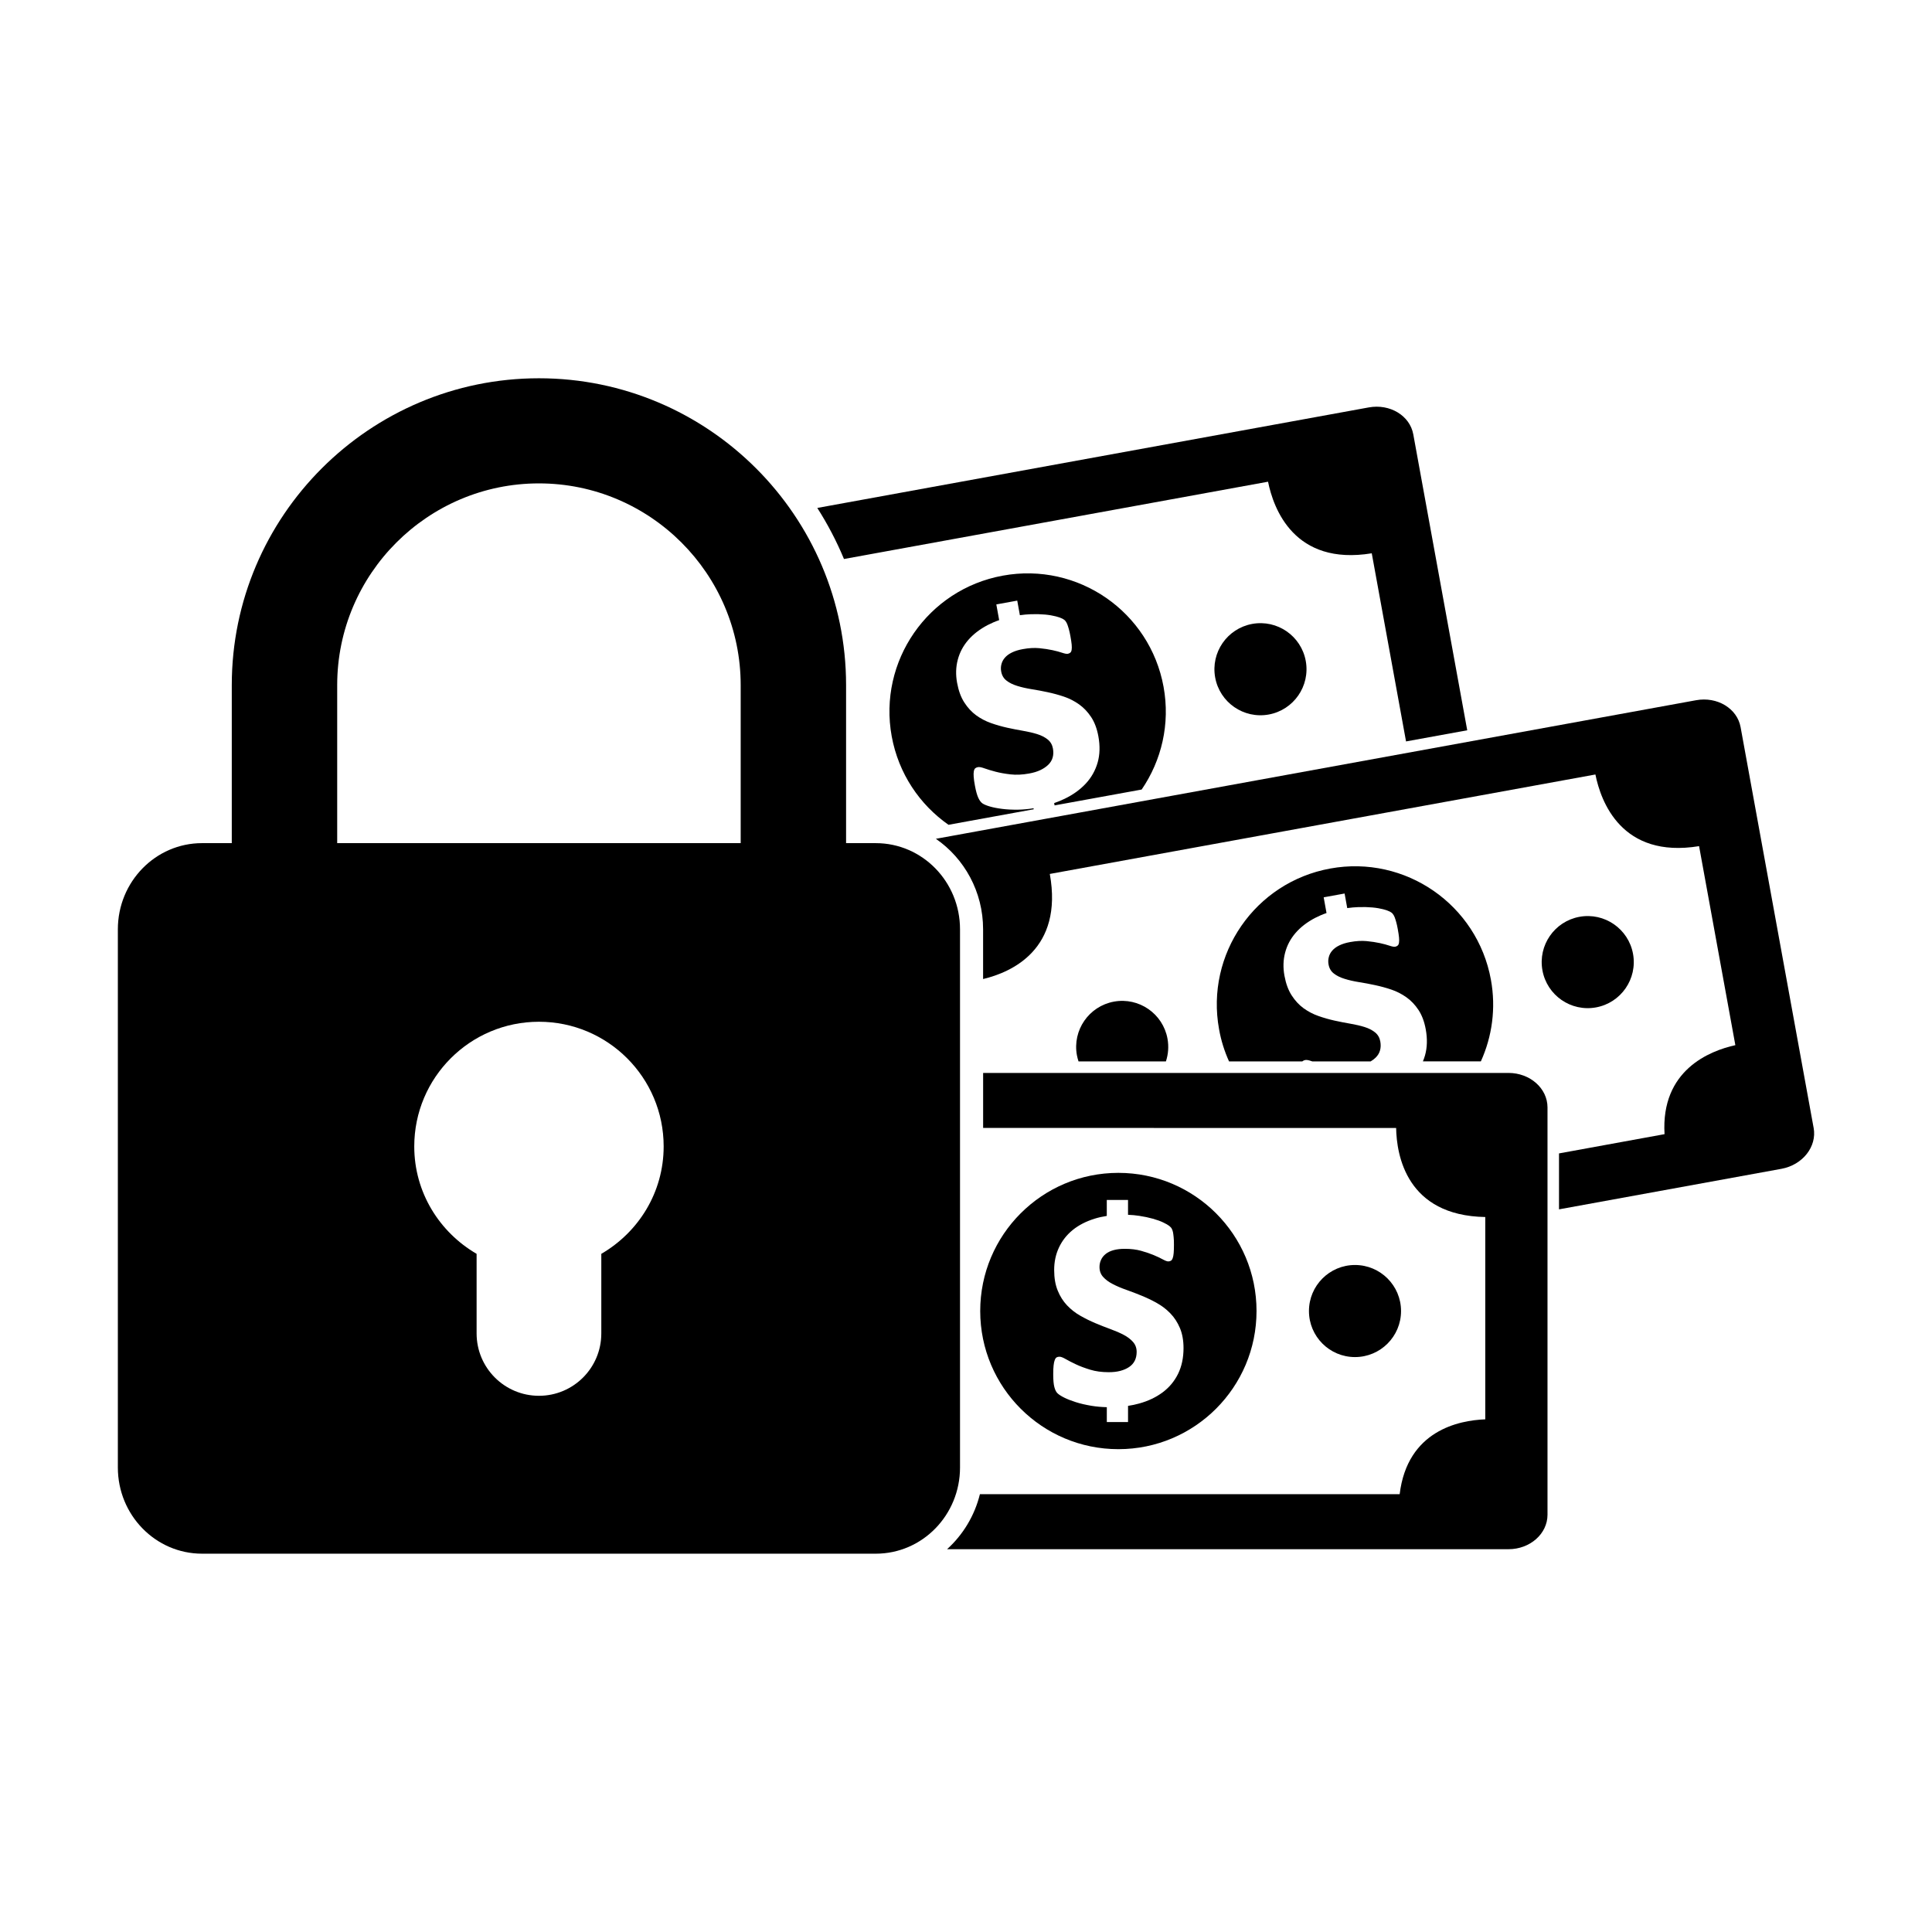
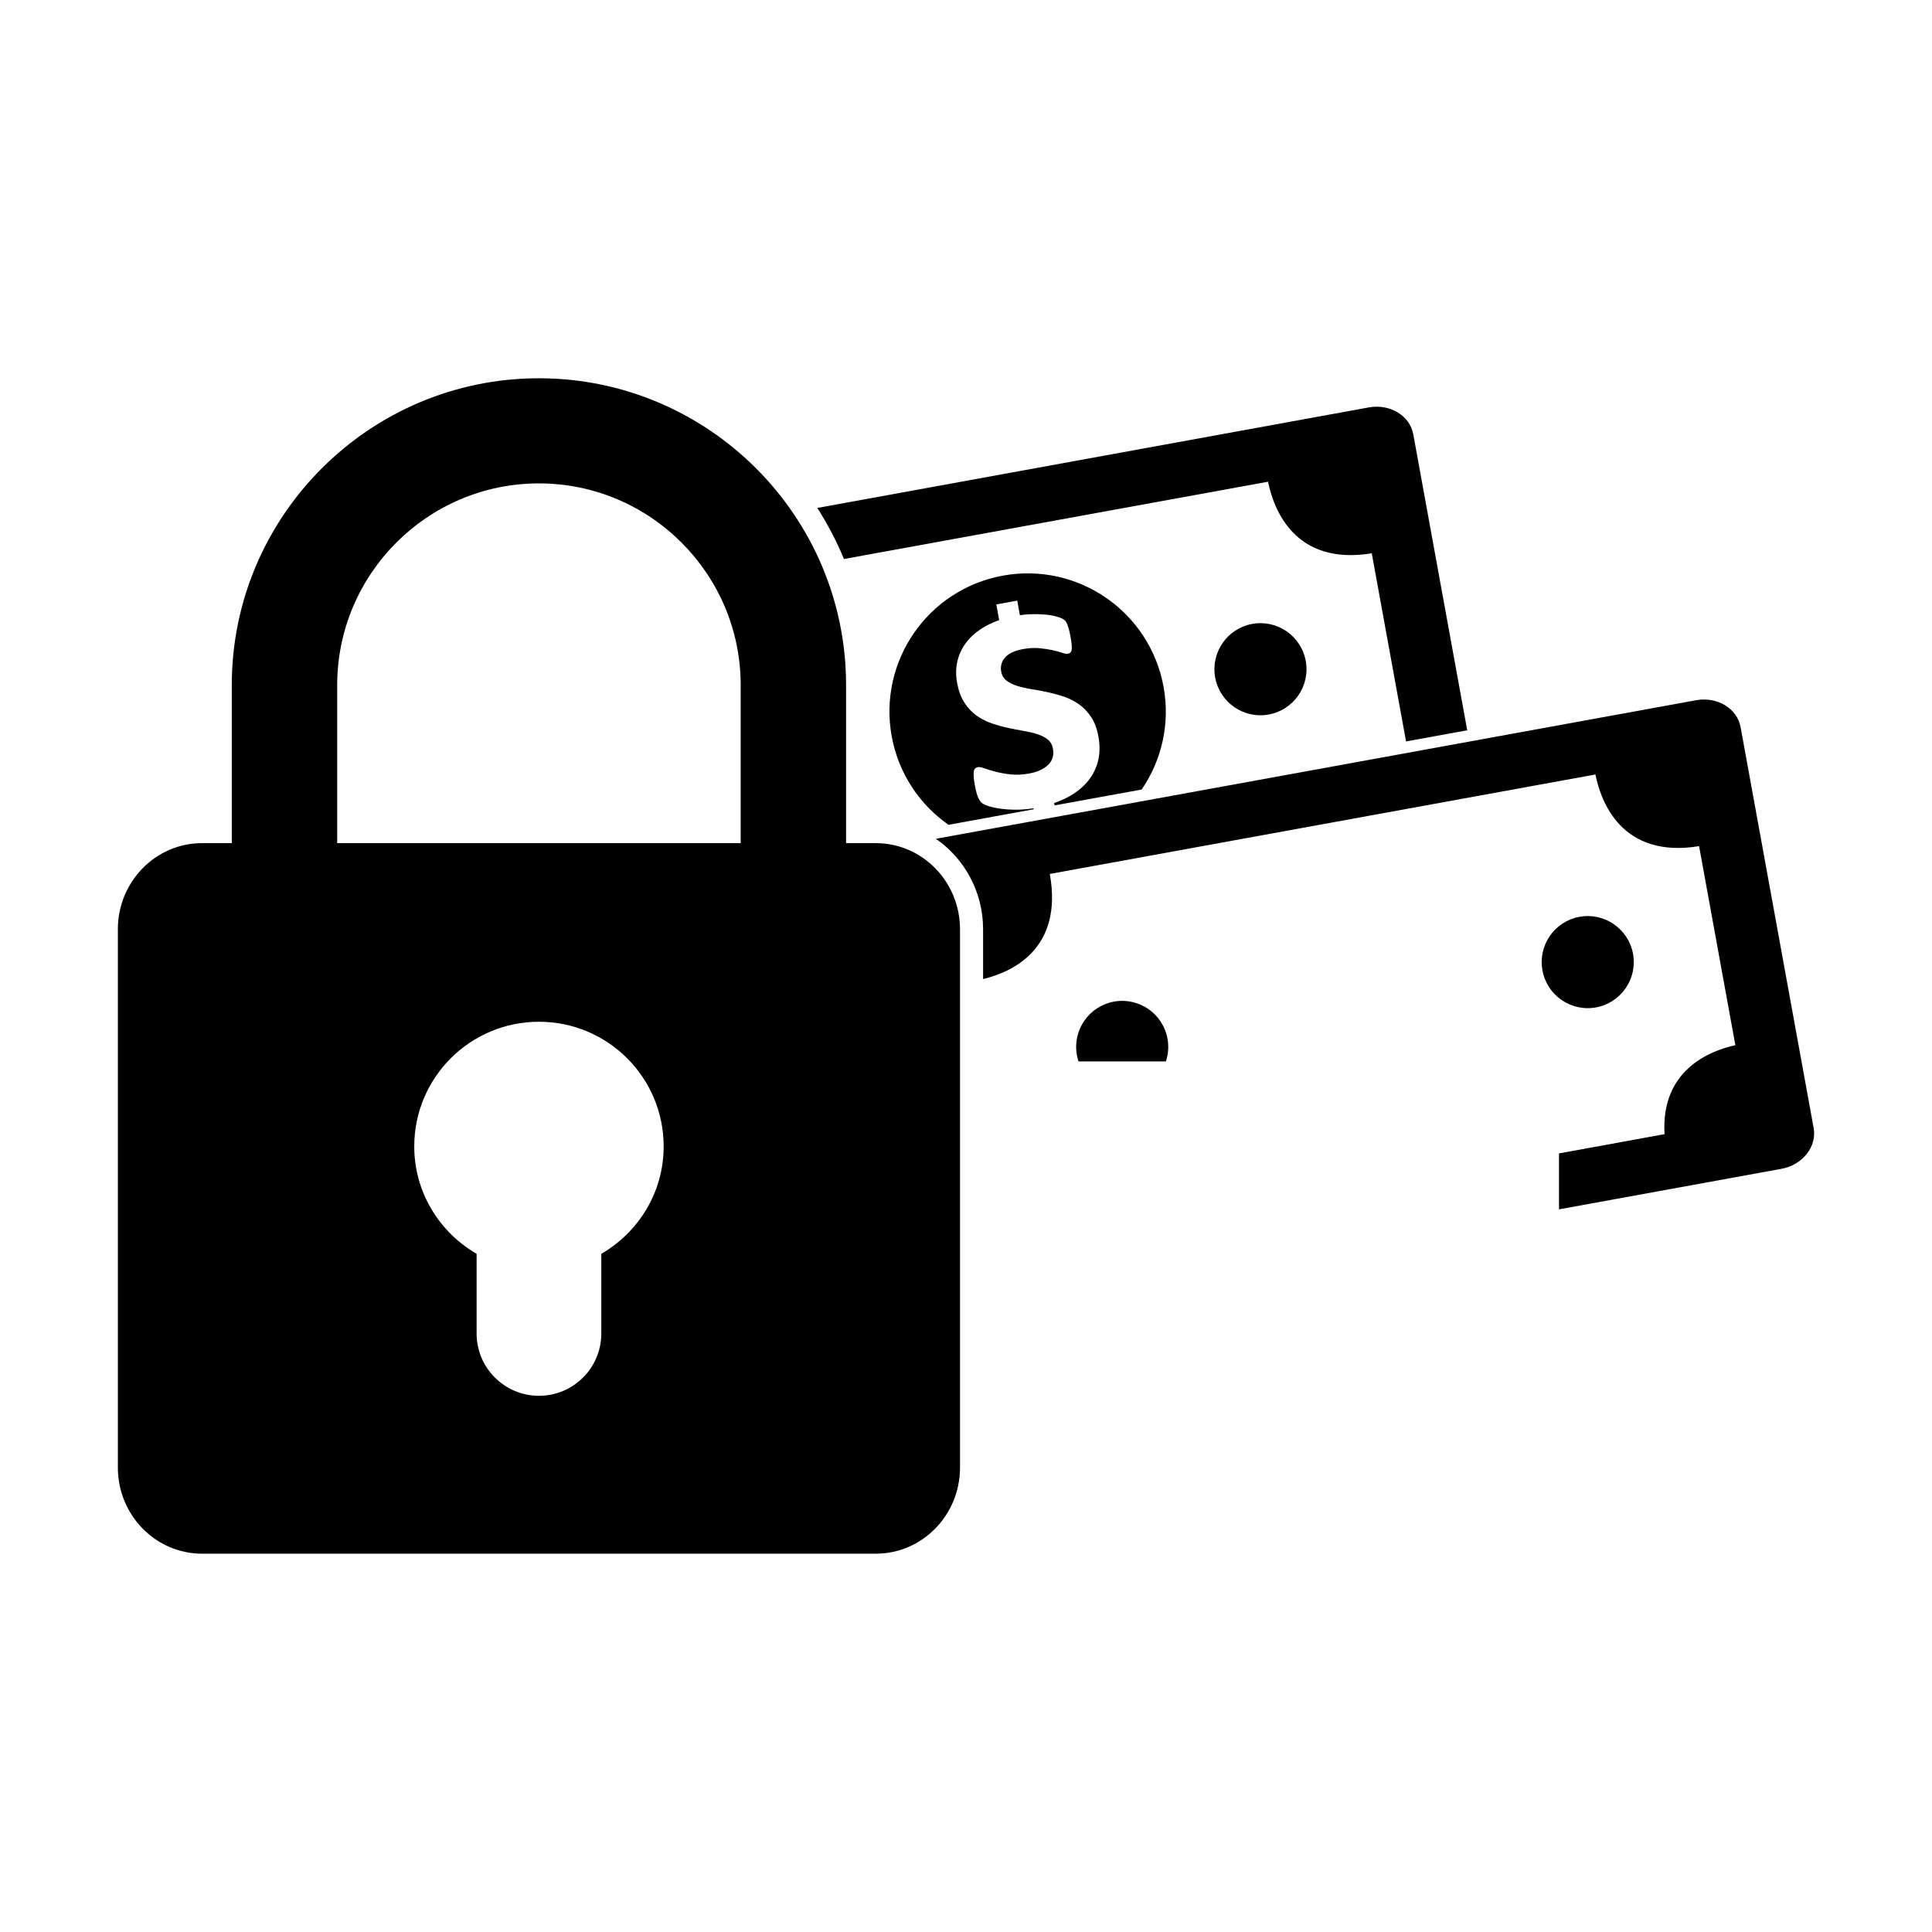
<svg xmlns="http://www.w3.org/2000/svg" fill="#000000" width="800px" height="800px" version="1.1" viewBox="144 144 512 512">
  <g>
    <path d="m376.1 367.44h-7.879v-41.871c0-44.848-36.551-81.324-81.398-81.324-44.848 0-81.398 36.48-81.398 81.324v41.871h-7.875c-12.328 0-22.316 10.227-22.316 22.836v142.63c0 12.609 9.988 22.836 22.316 22.836h178.55c12.328 0 22.316-10.227 22.316-22.836v-142.62c0.008-12.621-9.992-22.844-22.32-22.844zm-142.74-41.871c0-29.473 24-53.465 53.465-53.465 29.465 0 53.465 24 53.465 53.465v41.871h-106.93zm69.992 150.71v21.098c0 9.125-7.391 16.523-16.523 16.523-9.125 0-16.523-7.398-16.523-16.523v-21.098c-9.832-5.723-16.523-16.262-16.523-28.465 0-18.254 14.801-33.039 33.047-33.039 18.246 0 33.047 14.785 33.047 33.039 0 12.203-6.684 22.742-16.523 28.465z" />
-     <path d="m440.38 454.82c-20.223 0-36.613 16.398-36.613 36.613 0 20.223 16.398 36.613 36.613 36.613 20.223 0 36.613-16.398 36.613-36.613 0.008-20.219-16.391-36.613-36.613-36.613zm15.828 53.246c-0.969 1.961-2.32 3.598-4.086 4.914-1.762 1.316-3.84 2.305-6.242 2.969-0.945 0.27-1.93 0.465-2.938 0.621v4.289h-5.625v-3.938c-1.418-0.039-2.785-0.156-4.086-0.371-1.535-0.262-2.922-0.574-4.141-0.969-1.219-0.387-2.227-0.781-3.039-1.188-0.812-0.402-1.402-0.789-1.777-1.133-0.379-0.355-0.66-0.914-0.859-1.676-0.203-0.762-0.301-1.891-0.301-3.379 0-0.977 0.023-1.762 0.102-2.356 0.062-0.598 0.164-1.07 0.301-1.418 0.133-0.355 0.301-0.598 0.504-0.715s0.457-0.172 0.762-0.172c0.379 0 0.922 0.211 1.645 0.629 0.73 0.418 1.637 0.891 2.715 1.395 1.078 0.512 2.348 0.977 3.777 1.418 1.441 0.441 3.07 0.66 4.887 0.66 1.156 0 2.172-0.109 3.07-0.348 0.898-0.234 1.676-0.574 2.34-1.016 0.66-0.441 1.164-1 1.504-1.676s0.504-1.457 0.504-2.34c0-1.016-0.316-1.891-0.938-2.606-0.629-0.73-1.457-1.363-2.488-1.906-1.031-0.543-2.195-1.047-3.496-1.52-1.301-0.473-2.637-1-4.008-1.574-1.363-0.574-2.699-1.234-4-1.977-1.309-0.738-2.473-1.652-3.504-2.738-1.023-1.078-1.859-2.379-2.481-3.914-0.629-1.52-0.945-3.336-0.945-5.473 0-2.156 0.418-4.148 1.273-5.961 0.844-1.801 2.062-3.352 3.652-4.644 1.582-1.281 3.527-2.281 5.801-2.992 1.016-0.316 2.094-0.559 3.219-0.73v-4.227h5.629v3.93c1.008 0.039 2 0.125 2.969 0.277 1.34 0.203 2.543 0.457 3.621 0.762 1.078 0.301 2 0.637 2.738 0.992s1.281 0.66 1.598 0.914c0.324 0.262 0.551 0.504 0.676 0.762 0.133 0.262 0.234 0.559 0.316 0.914 0.062 0.355 0.125 0.797 0.172 1.316 0.062 0.523 0.078 1.176 0.078 1.957 0 0.914-0.016 1.652-0.07 2.234-0.047 0.574-0.133 1.031-0.262 1.371-0.117 0.332-0.277 0.559-0.473 0.676-0.203 0.117-0.441 0.18-0.715 0.18-0.301 0-0.781-0.18-1.418-0.527-0.637-0.355-1.449-0.738-2.41-1.141-0.961-0.402-2.078-0.789-3.352-1.141-1.258-0.355-2.707-0.527-4.328-0.527-1.156 0-2.148 0.117-2.992 0.355-0.852 0.234-1.535 0.574-2.078 1.016-0.551 0.441-0.953 0.953-1.219 1.551-0.277 0.582-0.41 1.227-0.41 1.898 0 1.055 0.324 1.93 0.969 2.637 0.637 0.715 1.48 1.34 2.535 1.875 1.047 0.551 2.234 1.055 3.574 1.527 1.34 0.465 2.691 0.992 4.055 1.551 1.371 0.559 2.731 1.203 4.062 1.953 1.332 0.738 2.527 1.652 3.574 2.738 1.055 1.078 1.898 2.379 2.535 3.883 0.637 1.504 0.961 3.281 0.961 5.344-0.004 2.547-0.477 4.82-1.438 6.781z" />
-     <path d="m515.29 491.44c0 6.738-5.465 12.199-12.203 12.199s-12.199-5.461-12.199-12.199c0-6.742 5.461-12.203 12.199-12.203s12.203 5.461 12.203 12.203" />
-     <path d="m543.77 428.34h-139.23v14.578l109.45 0.004c0.125 7.227 2.762 23.238 23.625 23.602v53.617c-7 0.262-20.641 2.969-22.688 19.836h-111.24c-1.41 5.723-4.504 10.777-8.699 14.578h148.79c5.707 0 10.328-4.094 10.328-9.133v-107.95c-0.008-5.047-4.629-9.133-10.336-9.133z" />
    <path d="m576.77 396.78c1.207 6.629-3.188 12.984-9.816 14.191-6.629 1.211-12.984-3.188-14.191-9.816s3.188-12.98 9.816-14.191c6.629-1.207 12.984 3.188 14.191 9.816" />
    <path d="m429.82 425.28h23.16c0.621-1.883 0.797-3.938 0.418-6.023-1.211-6.629-7.566-11.027-14.191-9.816-6.629 1.211-11.027 7.566-9.816 14.191 0.102 0.566 0.258 1.113 0.43 1.648z" />
-     <path d="m469.71 425.28h19.43c0.016-0.016 0.031-0.039 0.055-0.055 0.172-0.148 0.418-0.25 0.715-0.309 0.371-0.07 0.945 0.039 1.73 0.324 0.039 0.016 0.078 0.023 0.117 0.039h15.484c0.488-0.293 0.93-0.613 1.301-0.977 0.566-0.551 0.969-1.188 1.172-1.922 0.211-0.723 0.234-1.52 0.078-2.387-0.18-1-0.645-1.801-1.387-2.402-0.754-0.605-1.676-1.078-2.793-1.426-1.117-0.348-2.348-0.629-3.715-0.867-1.363-0.234-2.769-0.512-4.227-0.828-1.449-0.324-2.883-0.73-4.289-1.227-1.418-0.496-2.731-1.188-3.938-2.062-1.203-0.883-2.25-2.008-3.141-3.402-0.898-1.387-1.527-3.117-1.914-5.219-0.387-2.125-0.332-4.156 0.18-6.094 0.504-1.93 1.426-3.668 2.762-5.219 1.332-1.543 3.062-2.875 5.172-3.984 0.945-0.488 1.961-0.93 3.039-1.301l-0.754-4.164 5.543-1.008 0.699 3.863c1-0.141 1.984-0.227 2.969-0.262 1.355-0.039 2.582-0.008 3.699 0.094s2.078 0.277 2.875 0.48c0.797 0.219 1.379 0.418 1.738 0.613 0.363 0.195 0.629 0.395 0.805 0.629 0.18 0.227 0.332 0.504 0.473 0.844 0.125 0.34 0.27 0.762 0.41 1.266 0.148 0.504 0.285 1.141 0.426 1.906 0.164 0.898 0.277 1.629 0.332 2.211 0.055 0.574 0.047 1.039-0.008 1.395-0.055 0.348-0.172 0.598-0.348 0.754-0.172 0.148-0.402 0.262-0.668 0.309-0.301 0.055-0.797-0.039-1.488-0.27-0.691-0.234-1.559-0.473-2.574-0.691s-2.188-0.402-3.504-0.527c-1.309-0.125-2.762-0.039-4.352 0.25-1.133 0.203-2.094 0.504-2.883 0.891-0.797 0.387-1.41 0.844-1.867 1.371-0.465 0.527-0.762 1.109-0.922 1.738-0.164 0.621-0.188 1.281-0.062 1.938 0.188 1.039 0.66 1.844 1.426 2.418 0.754 0.59 1.699 1.047 2.832 1.395 1.125 0.355 2.387 0.637 3.785 0.867 1.402 0.219 2.824 0.488 4.266 0.797 1.449 0.309 2.898 0.699 4.344 1.188 1.441 0.488 2.777 1.18 4.008 2.055 1.227 0.875 2.289 2 3.188 3.363 0.898 1.363 1.535 3.062 1.906 5.086 0.465 2.527 0.402 4.848-0.195 6.949-0.156 0.535-0.34 1.055-0.551 1.559h15.359c2.969-6.551 4.047-14.035 2.66-21.641-3.629-19.895-22.695-33.086-42.586-29.457-19.895 3.629-33.086 22.695-29.457 42.586 0.531 3.012 1.438 5.859 2.644 8.523z" />
    <path d="m624.63 442.9-19.355-106.2c-0.906-4.961-6.188-8.156-11.801-7.133l-201.46 36.723c7.551 5.211 12.516 14.02 12.516 23.977v13.188c7.551-1.801 21.285-7.848 17.68-27.852l144.59-26.355c1.418 7.086 6.887 22.363 27.473 18.988l9.613 52.742c-6.84 1.512-19.773 6.621-18.766 23.586l-27.969 5.102v14.824l58.961-10.746c5.613-1.031 9.43-5.883 8.523-10.848z" />
    <path d="m490.04 319.16c1.207 6.633-3.188 12.984-9.816 14.195-6.629 1.207-12.984-3.188-14.191-9.816-1.207-6.633 3.188-12.984 9.816-14.195 6.629-1.207 12.984 3.188 14.191 9.816" />
    <path d="m395.36 362.58 22.586-4.117-0.047-0.262c-1.402 0.219-2.762 0.348-4.086 0.371-1.559 0.023-2.977-0.047-4.242-0.211-1.266-0.156-2.332-0.371-3.203-0.621-0.875-0.25-1.52-0.52-1.953-0.797-0.434-0.285-0.812-0.781-1.148-1.496-0.332-0.707-0.637-1.801-0.906-3.266-0.172-0.961-0.293-1.738-0.324-2.332-0.047-0.598-0.031-1.086 0.039-1.449 0.07-0.379 0.188-0.637 0.371-0.797 0.172-0.148 0.418-0.25 0.715-0.309 0.371-0.07 0.945 0.039 1.73 0.324 0.797 0.285 1.77 0.582 2.922 0.883 1.156 0.309 2.481 0.543 3.977 0.715s3.133 0.102 4.93-0.227c1.133-0.203 2.117-0.496 2.953-0.891 0.844-0.395 1.543-0.867 2.117-1.418 0.566-0.551 0.969-1.188 1.172-1.922 0.211-0.723 0.234-1.52 0.078-2.387-0.18-1-0.645-1.801-1.387-2.402-0.754-0.605-1.676-1.078-2.793-1.426-1.117-0.348-2.348-0.629-3.715-0.867-1.363-0.234-2.769-0.512-4.227-0.828-1.449-0.324-2.883-0.73-4.289-1.227-1.418-0.496-2.731-1.188-3.938-2.062-1.203-0.883-2.25-2.008-3.141-3.402-0.898-1.387-1.527-3.117-1.914-5.219-0.387-2.125-0.332-4.156 0.18-6.094 0.504-1.93 1.426-3.668 2.762-5.219 1.332-1.543 3.062-2.875 5.172-3.984 0.945-0.488 1.961-0.93 3.039-1.301l-0.754-4.164 5.543-1.008 0.699 3.863c1-0.141 1.984-0.227 2.969-0.262 1.355-0.039 2.582-0.008 3.699 0.094 1.117 0.102 2.078 0.277 2.875 0.48 0.797 0.219 1.379 0.418 1.738 0.613 0.363 0.195 0.629 0.395 0.805 0.629 0.18 0.227 0.332 0.504 0.473 0.844 0.125 0.34 0.27 0.762 0.41 1.266 0.148 0.504 0.285 1.141 0.426 1.906 0.164 0.898 0.277 1.629 0.332 2.211 0.055 0.574 0.047 1.039-0.008 1.395-0.055 0.348-0.172 0.598-0.348 0.746-0.172 0.148-0.402 0.262-0.668 0.309-0.301 0.055-0.797-0.039-1.488-0.27-0.691-0.234-1.559-0.473-2.574-0.691-1.016-0.219-2.188-0.402-3.504-0.527-1.309-0.125-2.762-0.039-4.352 0.25-1.133 0.203-2.094 0.504-2.883 0.891-0.797 0.387-1.41 0.844-1.867 1.371-0.465 0.527-0.762 1.109-0.922 1.738-0.164 0.621-0.188 1.281-0.062 1.938 0.188 1.039 0.66 1.844 1.426 2.418 0.754 0.59 1.699 1.047 2.832 1.395 1.125 0.355 2.387 0.637 3.785 0.867 1.402 0.219 2.824 0.488 4.266 0.797 1.449 0.309 2.898 0.699 4.344 1.188 1.441 0.488 2.777 1.18 4.008 2.055 1.227 0.875 2.289 2 3.188 3.363s1.535 3.062 1.906 5.086c0.465 2.527 0.402 4.848-0.195 6.949-0.605 2.102-1.645 3.961-3.133 5.566-1.504 1.613-3.371 2.961-5.613 4.039-0.883 0.434-1.82 0.805-2.777 1.141l0.109 0.613 23.082-4.203c5.25-7.684 7.606-17.359 5.801-27.23-3.629-19.895-22.695-33.086-42.586-29.457-19.895 3.629-33.086 22.695-29.457 42.586 1.812 9.891 7.426 18.109 15.047 23.445z" />
    <path d="m507.53 290.63 9.086 49.855 16.215-2.953-14.297-78.43c-0.906-4.961-6.188-8.156-11.801-7.133l-146.14 26.641c2.731 4.273 5.102 8.801 7.07 13.531l112.38-20.484c1.43 7.07 6.902 22.348 27.48 18.973z" />
  </g>
</svg>